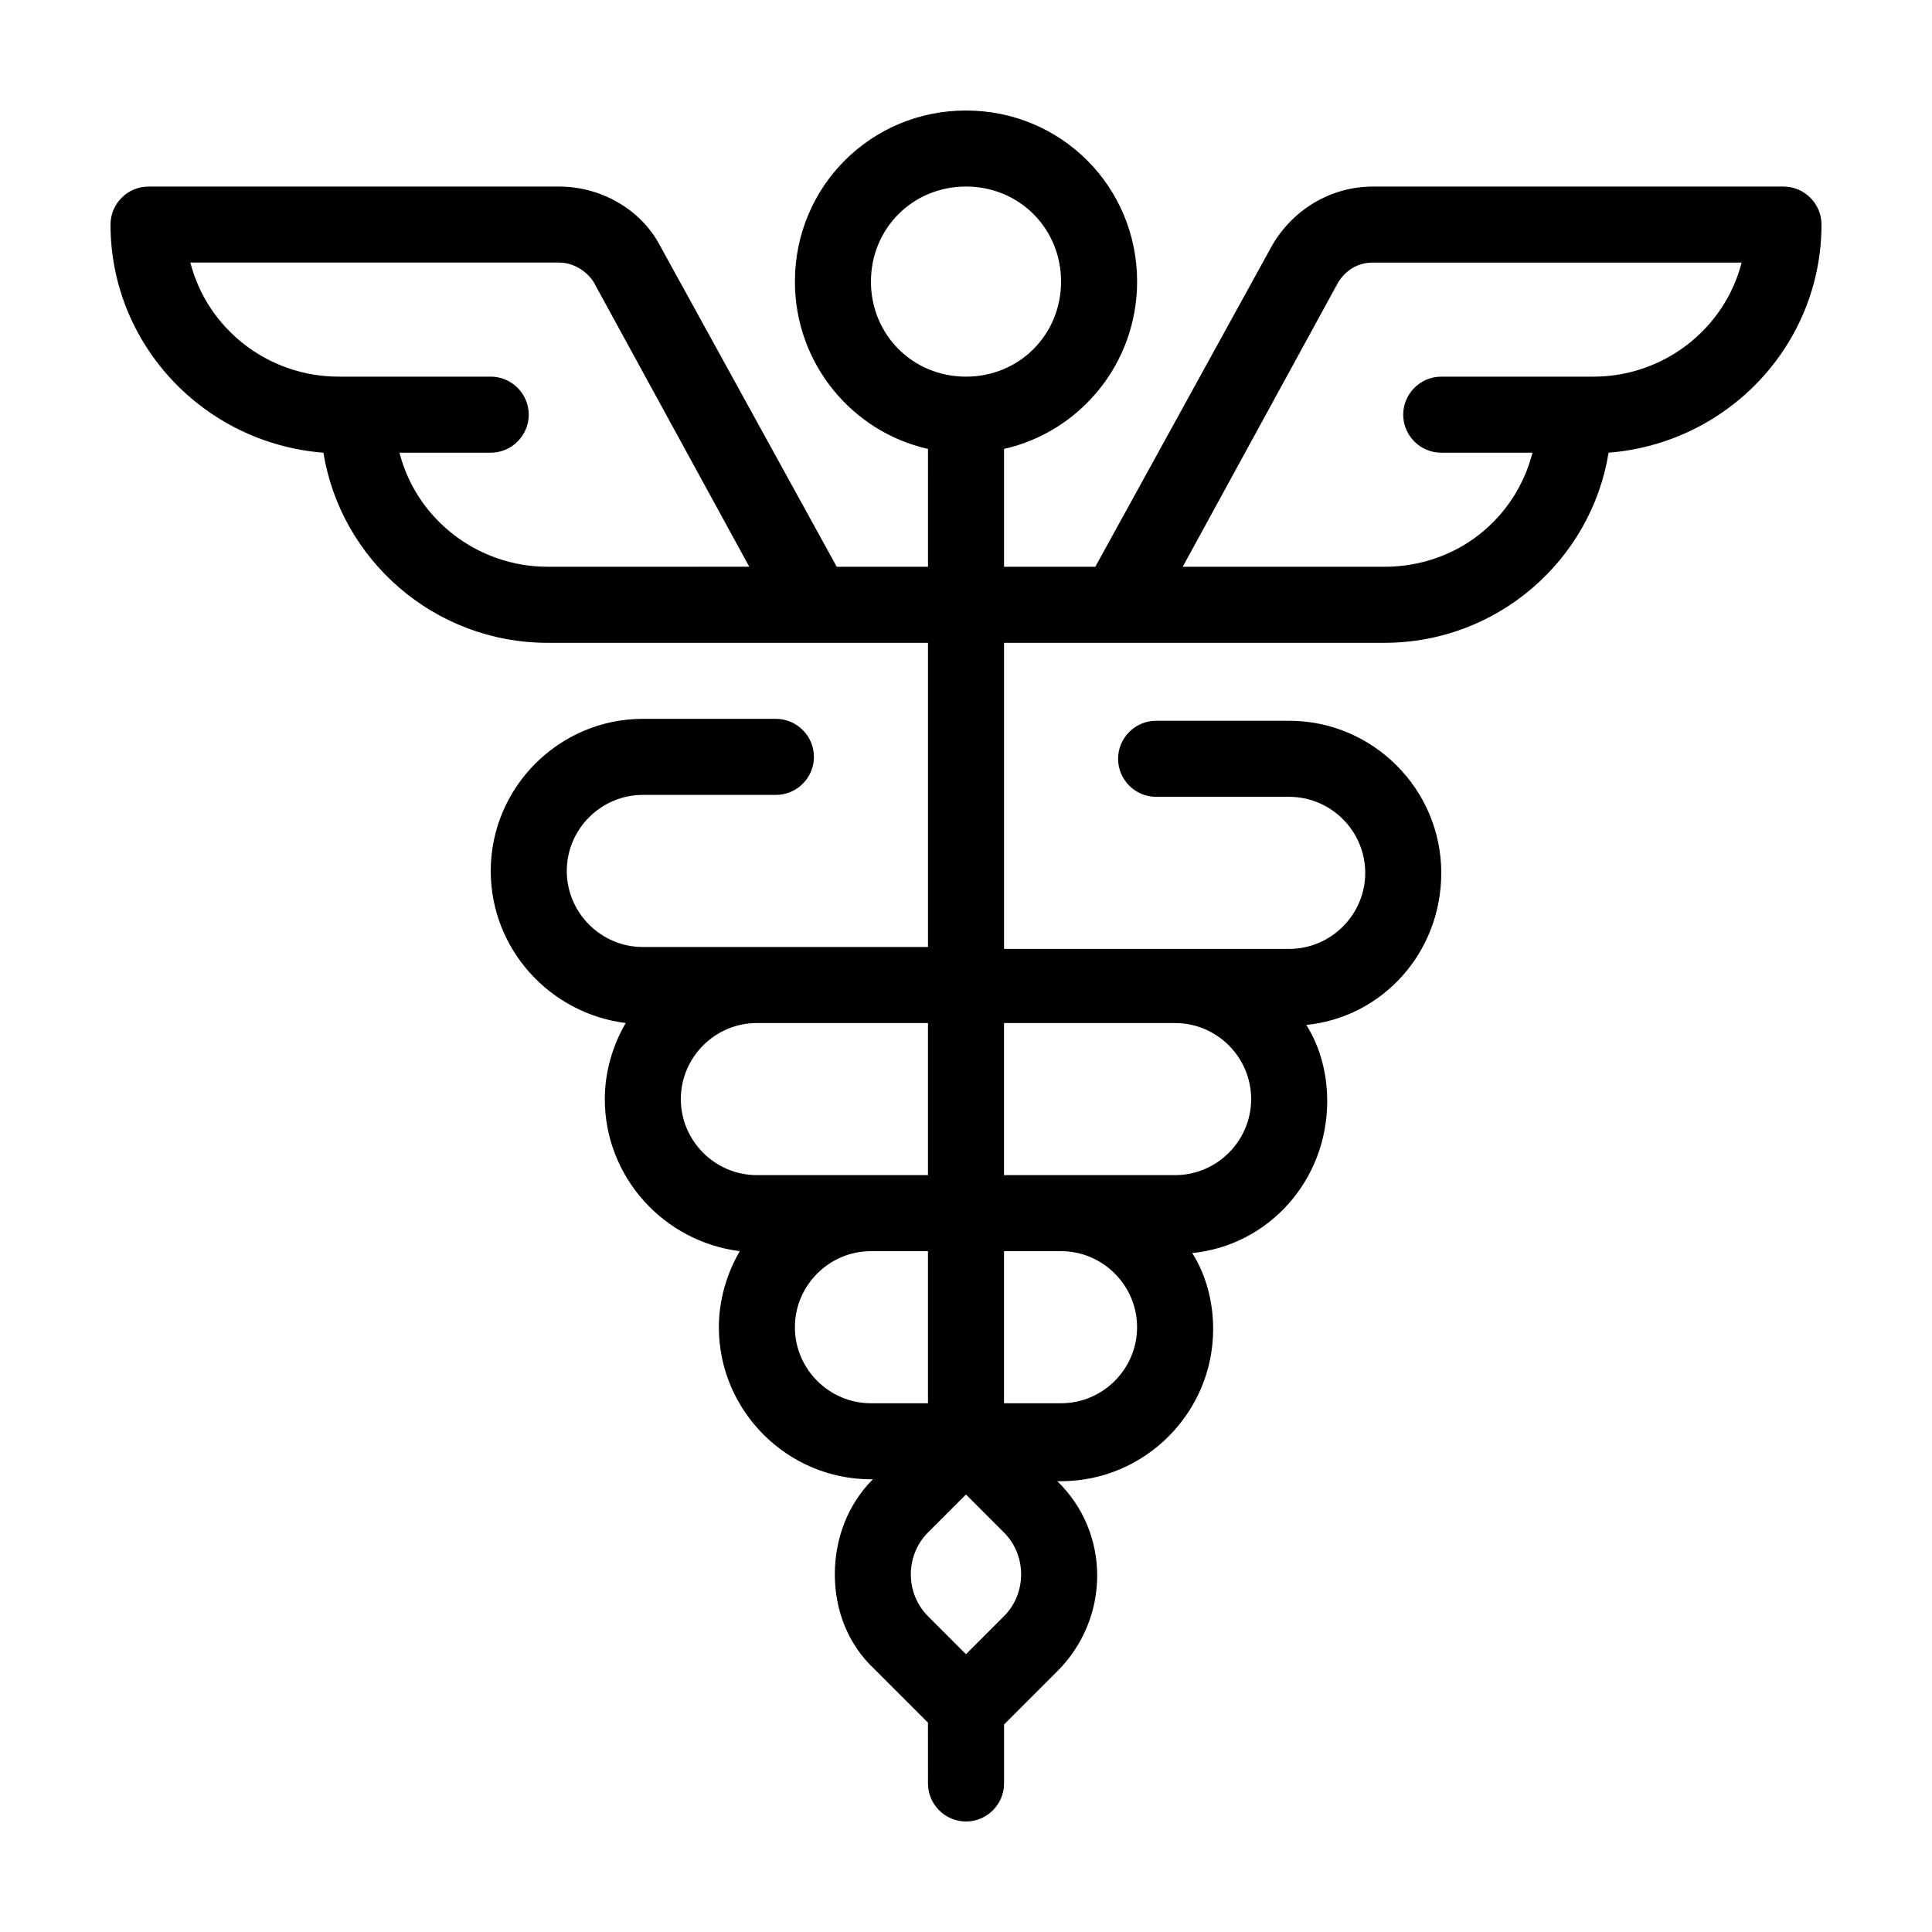
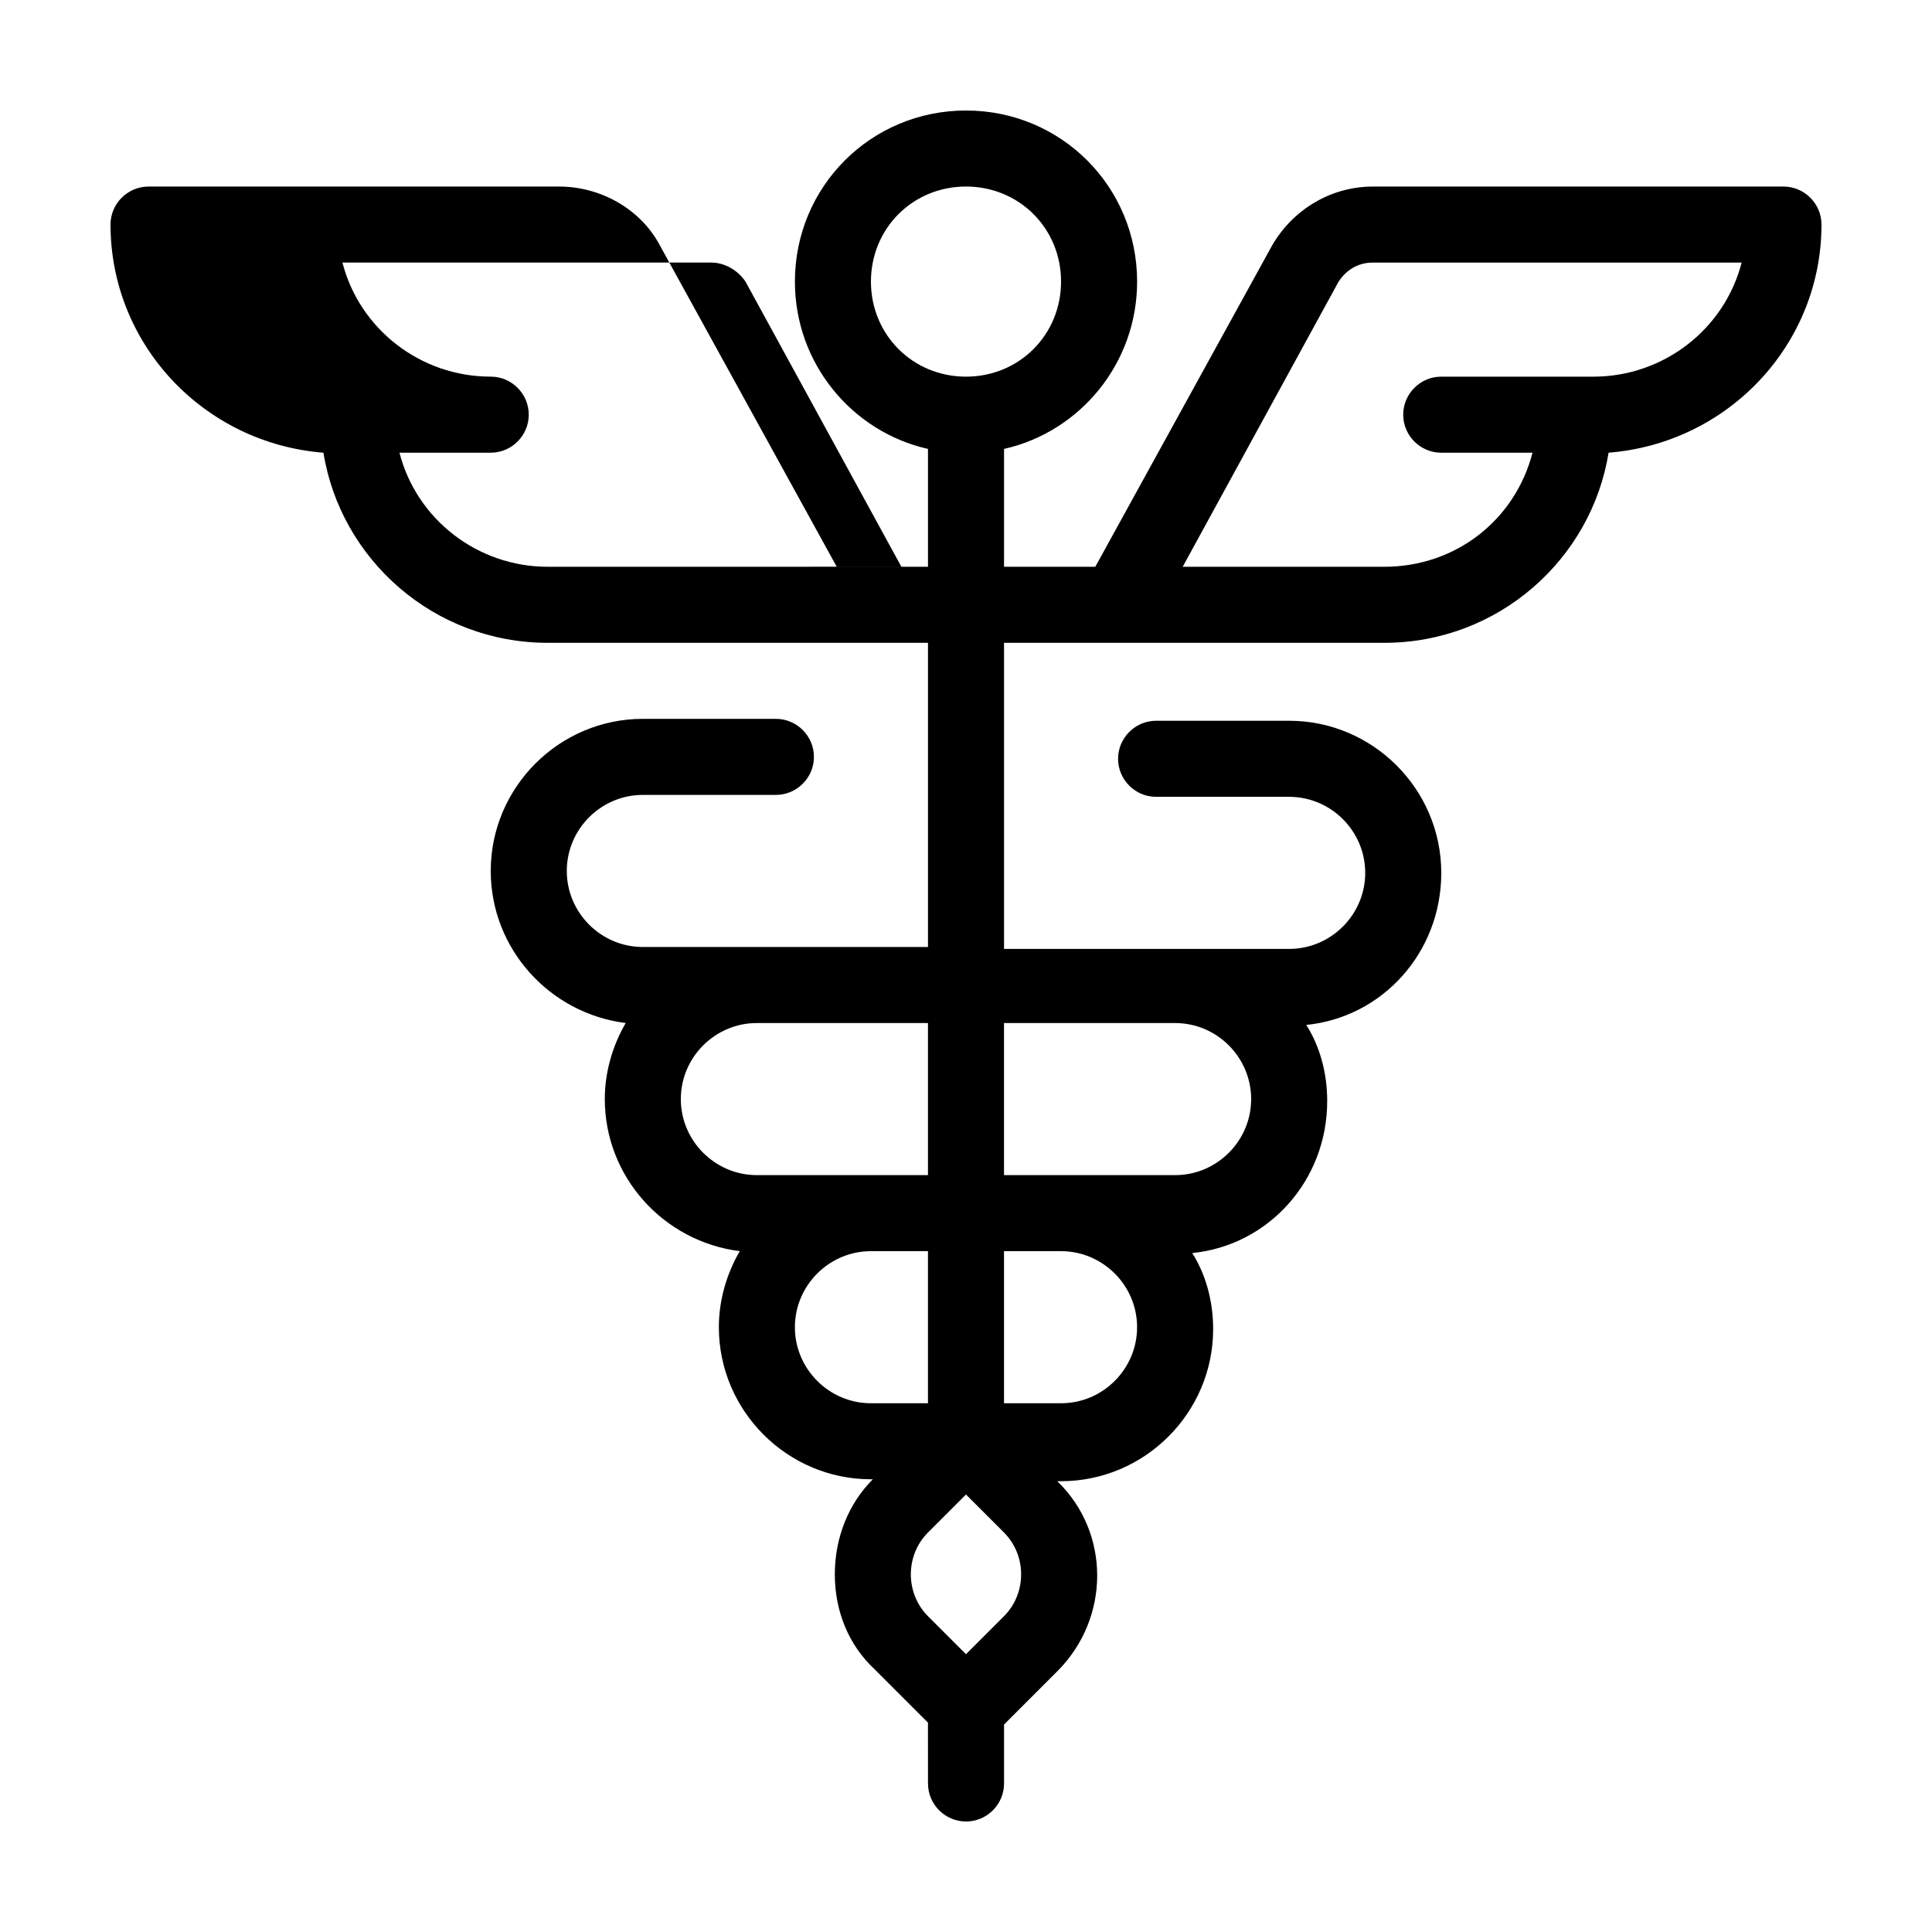
<svg xmlns="http://www.w3.org/2000/svg" fill="#000000" width="800px" height="800px" version="1.1" viewBox="144 144 512 512">
-   <path d="m616.64 193.44h-108.82c-11.082 0-21.16 6.047-26.703 15.617l-46.852 85.145h-24.184v-31.234c20.152-4.535 35.266-22.672 35.266-44.336 0-25.191-20.152-45.344-45.344-45.344s-45.344 20.152-45.344 45.344c0 21.664 15.113 39.801 35.266 44.336l0.004 31.234h-24.184l-46.855-85.145c-5.039-9.574-15.617-15.617-26.703-15.617h-108.82c-5.543 0-10.078 4.535-10.078 10.078 0 31.738 24.688 57.938 56.426 60.457 4.539 28.211 29.227 50.379 59.453 50.379h100.76v80.609h-75.57c-11.082 0-20.152-9.07-20.152-20.152 0-11.082 9.07-20.152 20.152-20.152h35.266c5.543 0 10.078-4.535 10.078-10.078s-4.535-10.078-10.078-10.078h-35.266c-22.168 0-40.305 18.137-40.305 40.305 0 20.656 15.617 37.785 35.77 40.305-3.527 6.047-5.543 13.098-5.543 20.152 0 20.656 15.617 37.785 35.77 40.305-3.527 6.047-5.543 13.098-5.543 20.152 0 22.168 18.137 40.305 40.305 40.305h0.504c-6.551 6.551-10.078 15.617-10.078 25.191 0 9.574 3.527 18.641 10.578 25.191l14.105 14.105 0.008 16.125c0 5.543 4.535 10.078 10.078 10.078s10.078-4.535 10.078-10.078v-15.617l14.105-14.105c14.105-14.105 14.105-36.777 0-50.383h1.004c22.168 0 40.305-18.137 40.305-40.305 0-7.559-2.016-14.609-5.543-20.152 20.152-2.016 35.77-19.145 35.77-40.305 0-7.559-2.016-14.609-5.543-20.152 20.152-2.016 35.77-19.145 35.77-40.305 0-22.168-18.137-40.305-40.305-40.305h-35.266c-5.543 0-10.078 4.535-10.078 10.078 0 5.543 4.535 10.078 10.078 10.078h35.266c11.082 0 20.152 9.07 20.152 20.152 0 11.082-9.07 20.152-20.152 20.152l-75.566-0.004v-81.113h100.76c30.23 0 54.914-22.168 59.449-50.383 31.742-2.519 56.426-28.715 56.426-60.457 0-5.539-4.531-10.074-10.074-10.074zm-327.48 100.76c-18.641 0-34.762-12.594-39.297-30.23h24.184c5.543 0 10.078-4.535 10.078-10.078s-4.535-10.078-10.078-10.078h-40.305c-18.641 0-34.762-12.594-39.297-30.23h97.738c3.527 0 7.055 2.016 9.07 5.039l41.312 75.57zm55.418 161.22c-11.082 0-20.152-9.07-20.152-20.152s9.07-20.152 20.152-20.152h45.344v40.305zm30.23 60.457c-11.082 0-20.152-9.07-20.152-20.152 0-11.082 9.07-20.152 20.152-20.152h15.113v40.305zm35.266 56.426-10.078 10.078-10.078-10.078c-3.023-3.023-4.535-7.055-4.535-11.082 0-4.031 1.512-8.062 4.535-11.082l10.078-10.078 10.078 10.078c6.047 6.043 6.047 16.117 0 22.164zm15.113-56.426h-15.113v-40.305h15.113c11.082 0 20.152 9.07 20.152 20.152 0 11.082-9.066 20.152-20.152 20.152zm30.23-100.76c11.082 0 20.152 9.07 20.152 20.152s-9.07 20.152-20.152 20.152h-45.344v-40.305zm-55.418-171.3c-14.105 0-25.191-11.082-25.191-25.191 0-14.105 11.082-25.191 25.191-25.191 14.105 0 25.191 11.082 25.191 25.191-0.004 14.109-11.086 25.191-25.191 25.191zm166.25 0h-40.305c-5.543 0-10.078 4.535-10.078 10.078s4.535 10.078 10.078 10.078h24.184c-4.535 17.633-20.152 30.23-39.297 30.23l-53.402-0.004 41.312-75.57c2.016-3.023 5.039-5.039 9.07-5.039h97.738c-4.535 17.633-20.656 30.227-39.301 30.227z" />
+   <path d="m616.64 193.44h-108.82c-11.082 0-21.16 6.047-26.703 15.617l-46.852 85.145h-24.184v-31.234c20.152-4.535 35.266-22.672 35.266-44.336 0-25.191-20.152-45.344-45.344-45.344s-45.344 20.152-45.344 45.344c0 21.664 15.113 39.801 35.266 44.336l0.004 31.234h-24.184l-46.855-85.145c-5.039-9.574-15.617-15.617-26.703-15.617h-108.82c-5.543 0-10.078 4.535-10.078 10.078 0 31.738 24.688 57.938 56.426 60.457 4.539 28.211 29.227 50.379 59.453 50.379h100.76v80.609h-75.57c-11.082 0-20.152-9.07-20.152-20.152 0-11.082 9.07-20.152 20.152-20.152h35.266c5.543 0 10.078-4.535 10.078-10.078s-4.535-10.078-10.078-10.078h-35.266c-22.168 0-40.305 18.137-40.305 40.305 0 20.656 15.617 37.785 35.77 40.305-3.527 6.047-5.543 13.098-5.543 20.152 0 20.656 15.617 37.785 35.77 40.305-3.527 6.047-5.543 13.098-5.543 20.152 0 22.168 18.137 40.305 40.305 40.305h0.504c-6.551 6.551-10.078 15.617-10.078 25.191 0 9.574 3.527 18.641 10.578 25.191l14.105 14.105 0.008 16.125c0 5.543 4.535 10.078 10.078 10.078s10.078-4.535 10.078-10.078v-15.617l14.105-14.105c14.105-14.105 14.105-36.777 0-50.383h1.004c22.168 0 40.305-18.137 40.305-40.305 0-7.559-2.016-14.609-5.543-20.152 20.152-2.016 35.77-19.145 35.77-40.305 0-7.559-2.016-14.609-5.543-20.152 20.152-2.016 35.77-19.145 35.77-40.305 0-22.168-18.137-40.305-40.305-40.305h-35.266c-5.543 0-10.078 4.535-10.078 10.078 0 5.543 4.535 10.078 10.078 10.078h35.266c11.082 0 20.152 9.07 20.152 20.152 0 11.082-9.07 20.152-20.152 20.152l-75.566-0.004v-81.113h100.76c30.23 0 54.914-22.168 59.449-50.383 31.742-2.519 56.426-28.715 56.426-60.457 0-5.539-4.531-10.074-10.074-10.074zm-327.48 100.76c-18.641 0-34.762-12.594-39.297-30.23h24.184c5.543 0 10.078-4.535 10.078-10.078s-4.535-10.078-10.078-10.078c-18.641 0-34.762-12.594-39.297-30.23h97.738c3.527 0 7.055 2.016 9.07 5.039l41.312 75.57zm55.418 161.22c-11.082 0-20.152-9.07-20.152-20.152s9.07-20.152 20.152-20.152h45.344v40.305zm30.23 60.457c-11.082 0-20.152-9.07-20.152-20.152 0-11.082 9.07-20.152 20.152-20.152h15.113v40.305zm35.266 56.426-10.078 10.078-10.078-10.078c-3.023-3.023-4.535-7.055-4.535-11.082 0-4.031 1.512-8.062 4.535-11.082l10.078-10.078 10.078 10.078c6.047 6.043 6.047 16.117 0 22.164zm15.113-56.426h-15.113v-40.305h15.113c11.082 0 20.152 9.07 20.152 20.152 0 11.082-9.066 20.152-20.152 20.152zm30.23-100.76c11.082 0 20.152 9.07 20.152 20.152s-9.07 20.152-20.152 20.152h-45.344v-40.305zm-55.418-171.3c-14.105 0-25.191-11.082-25.191-25.191 0-14.105 11.082-25.191 25.191-25.191 14.105 0 25.191 11.082 25.191 25.191-0.004 14.109-11.086 25.191-25.191 25.191zm166.25 0h-40.305c-5.543 0-10.078 4.535-10.078 10.078s4.535 10.078 10.078 10.078h24.184c-4.535 17.633-20.152 30.23-39.297 30.23l-53.402-0.004 41.312-75.57c2.016-3.023 5.039-5.039 9.07-5.039h97.738c-4.535 17.633-20.656 30.227-39.301 30.227z" />
</svg>